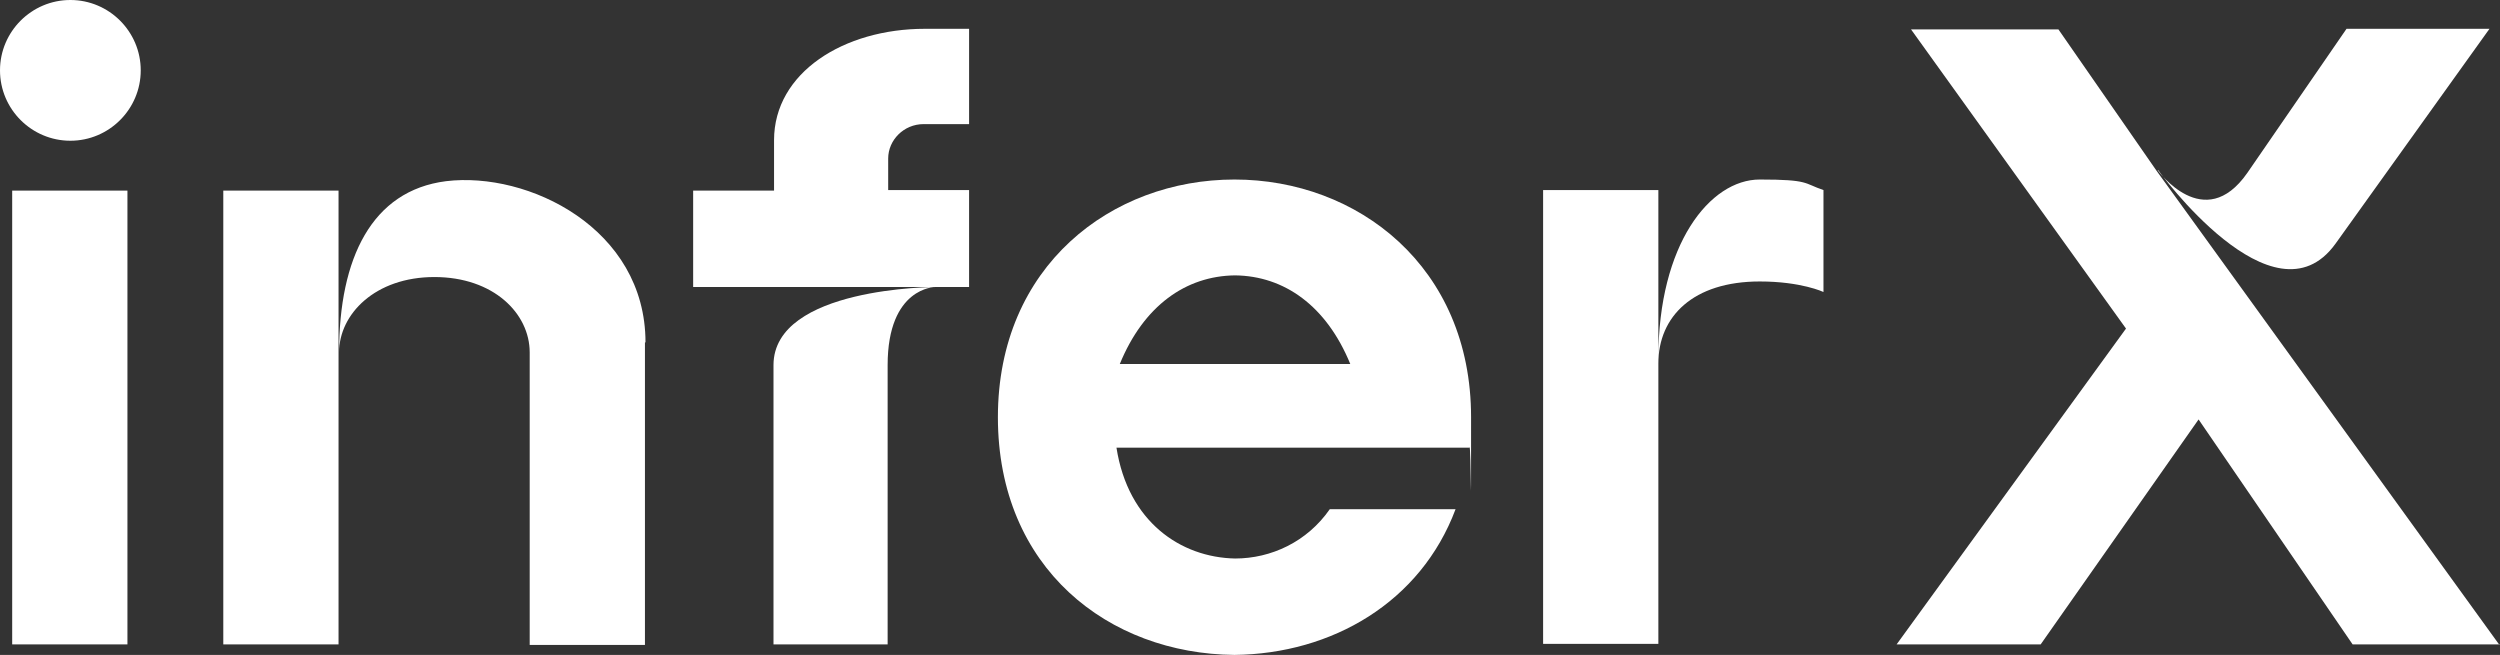
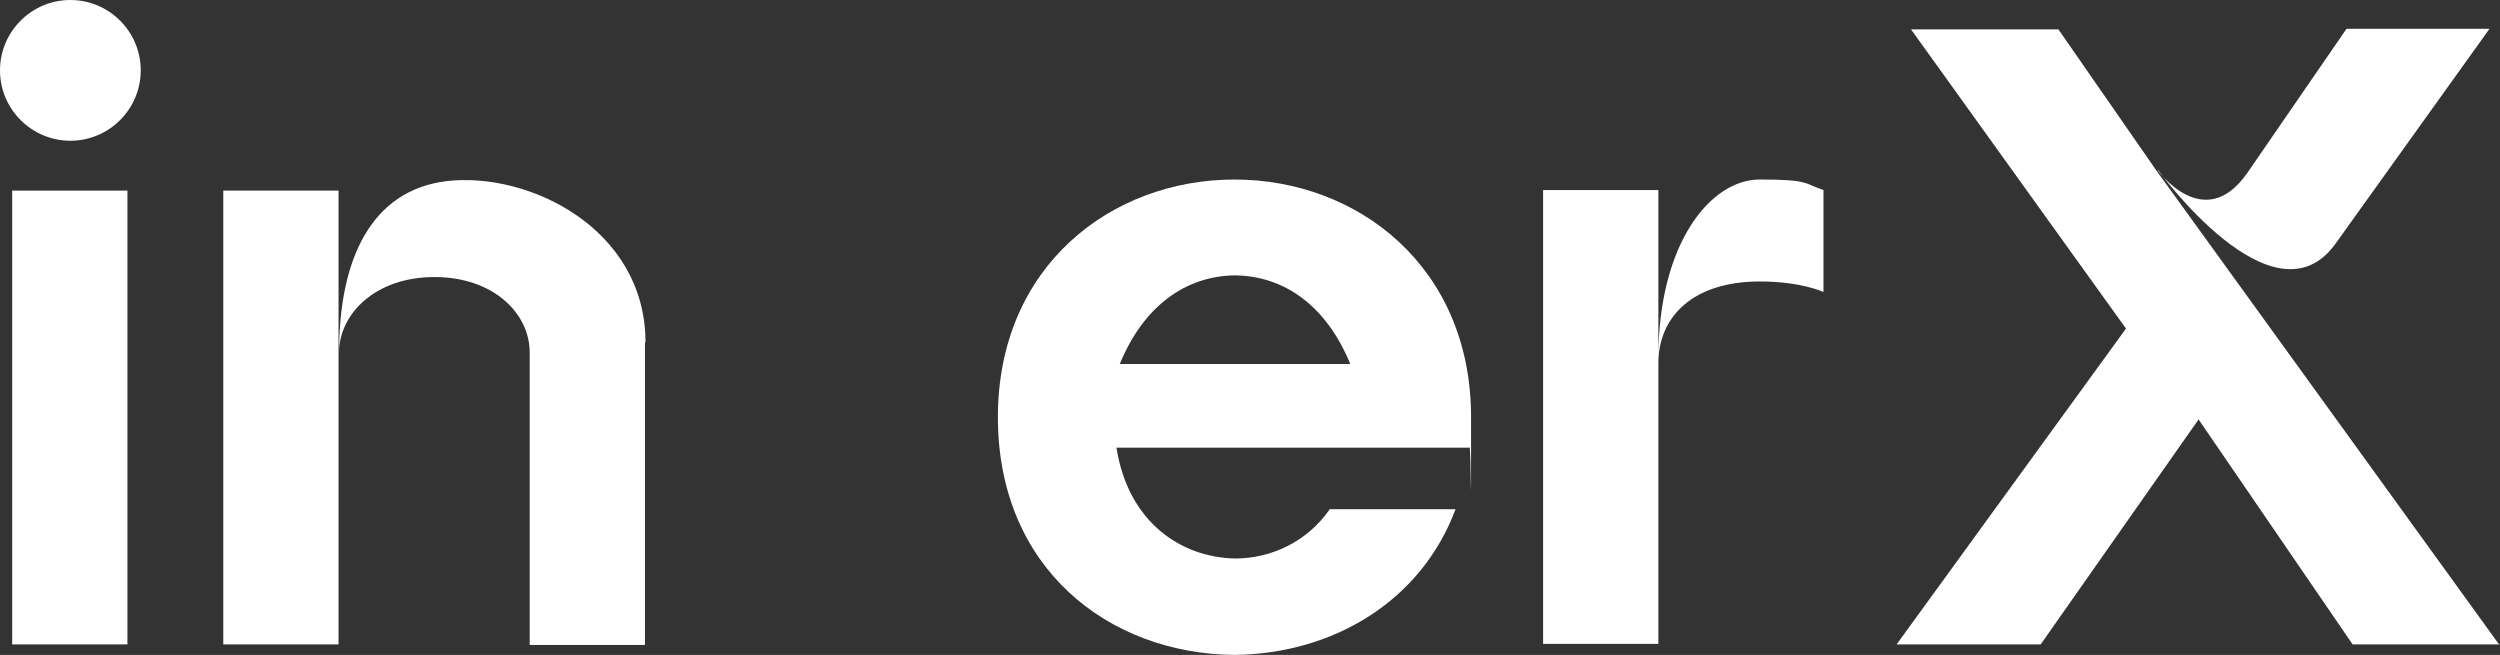
<svg xmlns="http://www.w3.org/2000/svg" id="Capa_1" version="1.1" viewBox="199.6 366.1 451.2 118.2">
  <rect x="199.6" y="366.1" width="451.2" height="118.2" fill="#333333" stroke="none" />
  <defs>
    <style> .st0 { fill: #fff; } </style>
  </defs>
  <g>
    <path class="st0" d="M201.8,482.4v-81.9h20.8v81.9h-20.8Z" />
    <path class="st0" d="M260.7,400.5v81.9h-20.8v-81.9h20.8ZM316,427.9v54.6h-20.8v-52.8c0-7-6.5-13.6-17.2-13.6s-17.2,6.7-17.2,13.6c0-17,5.9-29.2,19.3-30.9,14.8-1.8,36,8.5,36,29.1Z" />
-     <path class="st0" d="M374.5,400.5v17.4h-49.8v-17.4h14.6v-9.1c0-12.2,12.6-20.1,27.2-20.1h8v17.2s-6.3,0-7.9,0c0,0-.3,0-.3,0-3.6,0-6.4,2.9-6.4,6.2v5.7h14.6ZM368.4,417.9s-8.6,0-8.6,14.1v50.4h-20.6v-50.4c0-14.1,29.2-14.1,29.2-14.1Z" />
    <path class="st0" d="M465,446.9h-63.9c2.1,13.4,11.6,19.8,21.4,20,6.5,0,13-3,17.1-8.9h22.7c-6.3,16.8-22.3,26.1-39.9,26.3-22.7-.2-42.7-15.6-42.7-42.9s20.5-42.9,42.7-42.9,42.7,15.7,42.7,42.9,0,3.8-.3,5.5ZM443.3,431.8c-4.3-10.5-11.9-15.9-20.8-16-8.9.1-16.5,5.5-20.8,16h41.5Z" />
    <path class="st0" d="M528.7,400.5v18.3s-4-1.9-11.5-1.9c-12,0-18.3,6.3-18.3,14.8v50.6h-20.8v-81.9h20.8v30.3c0-20.5,9.3-32.2,18.3-32.2s7.9.7,11.5,1.9Z" />
    <path class="st0" d="M650.8,482.4h-26.6l-27.8-40.6-28.5,40.6h-26l41.4-57-38.8-54h26.6l17.7,25.5,61.9,85.6ZM589,396.8s8.4,11.7,16.2.5l17.9-26h25.8l-27.8,38.8c-11.2,15.5-32-13.3-32-13.3Z" />
  </g>
  <path class="st0" d="M199.6,378.8c0-7,5.7-12.7,12.7-12.7s12.7,5.7,12.7,12.7-5.7,12.7-12.7,12.7-12.7-5.7-12.7-12.7Z" />
</svg>